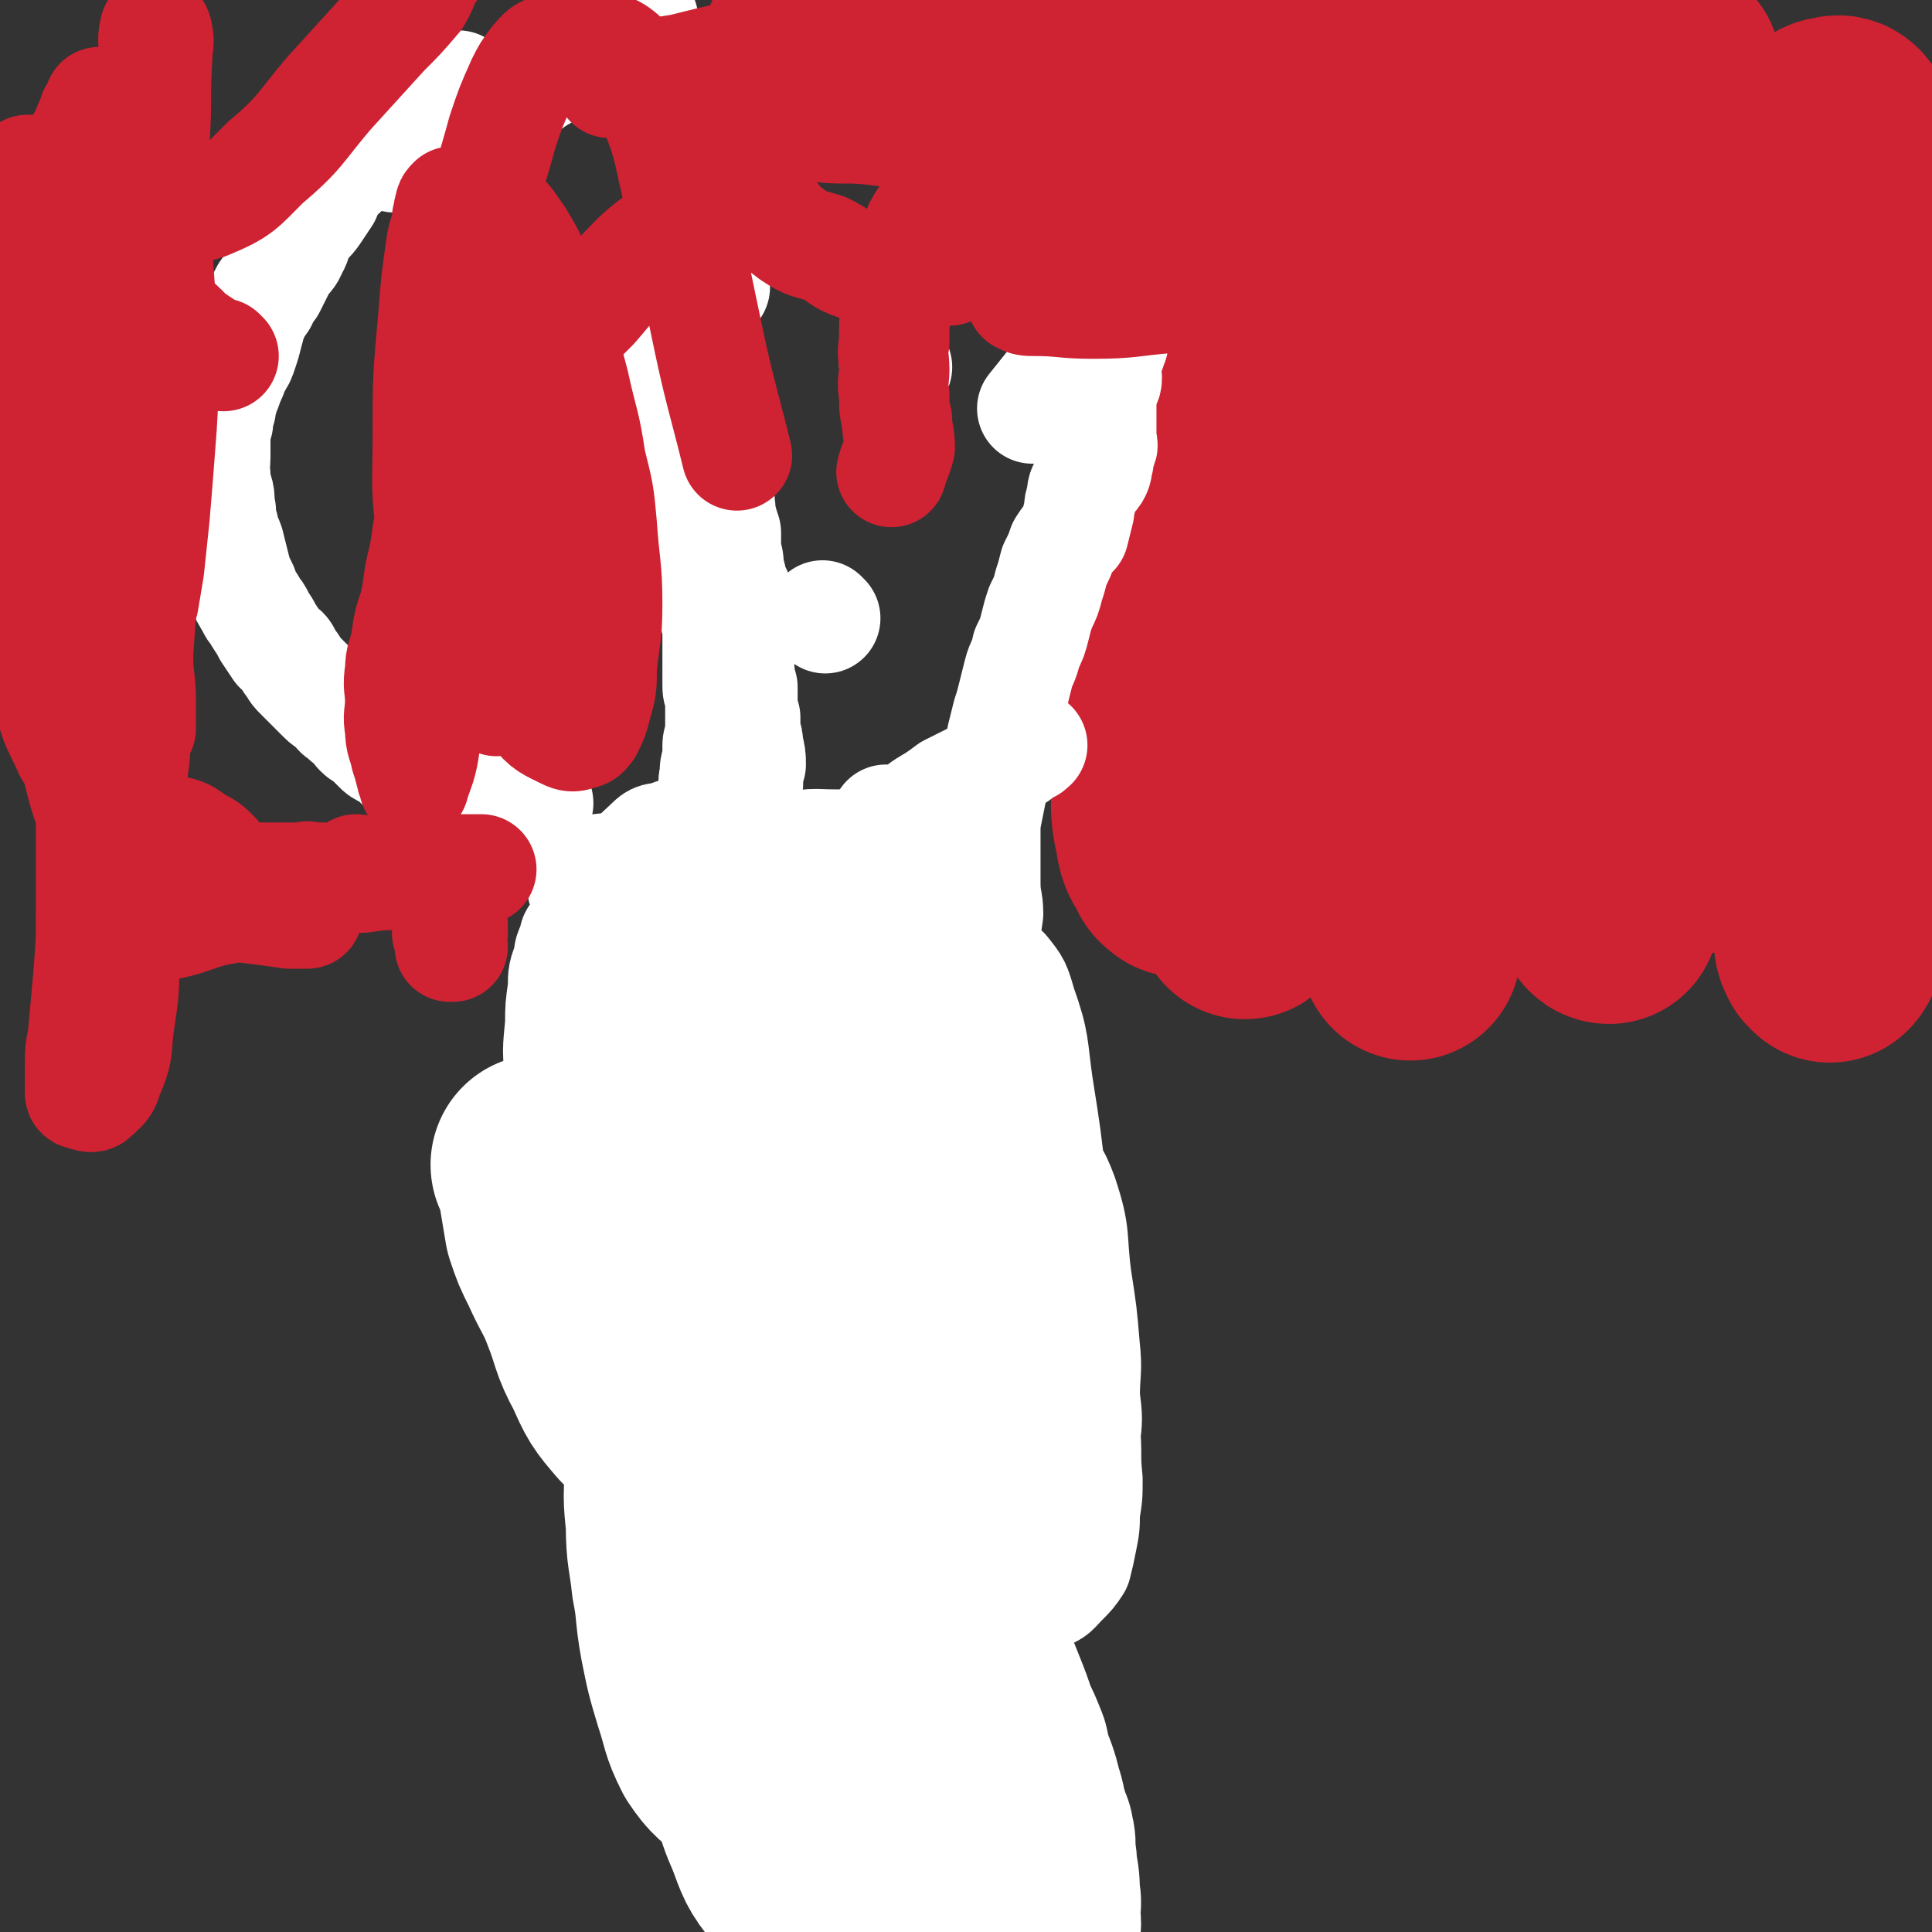
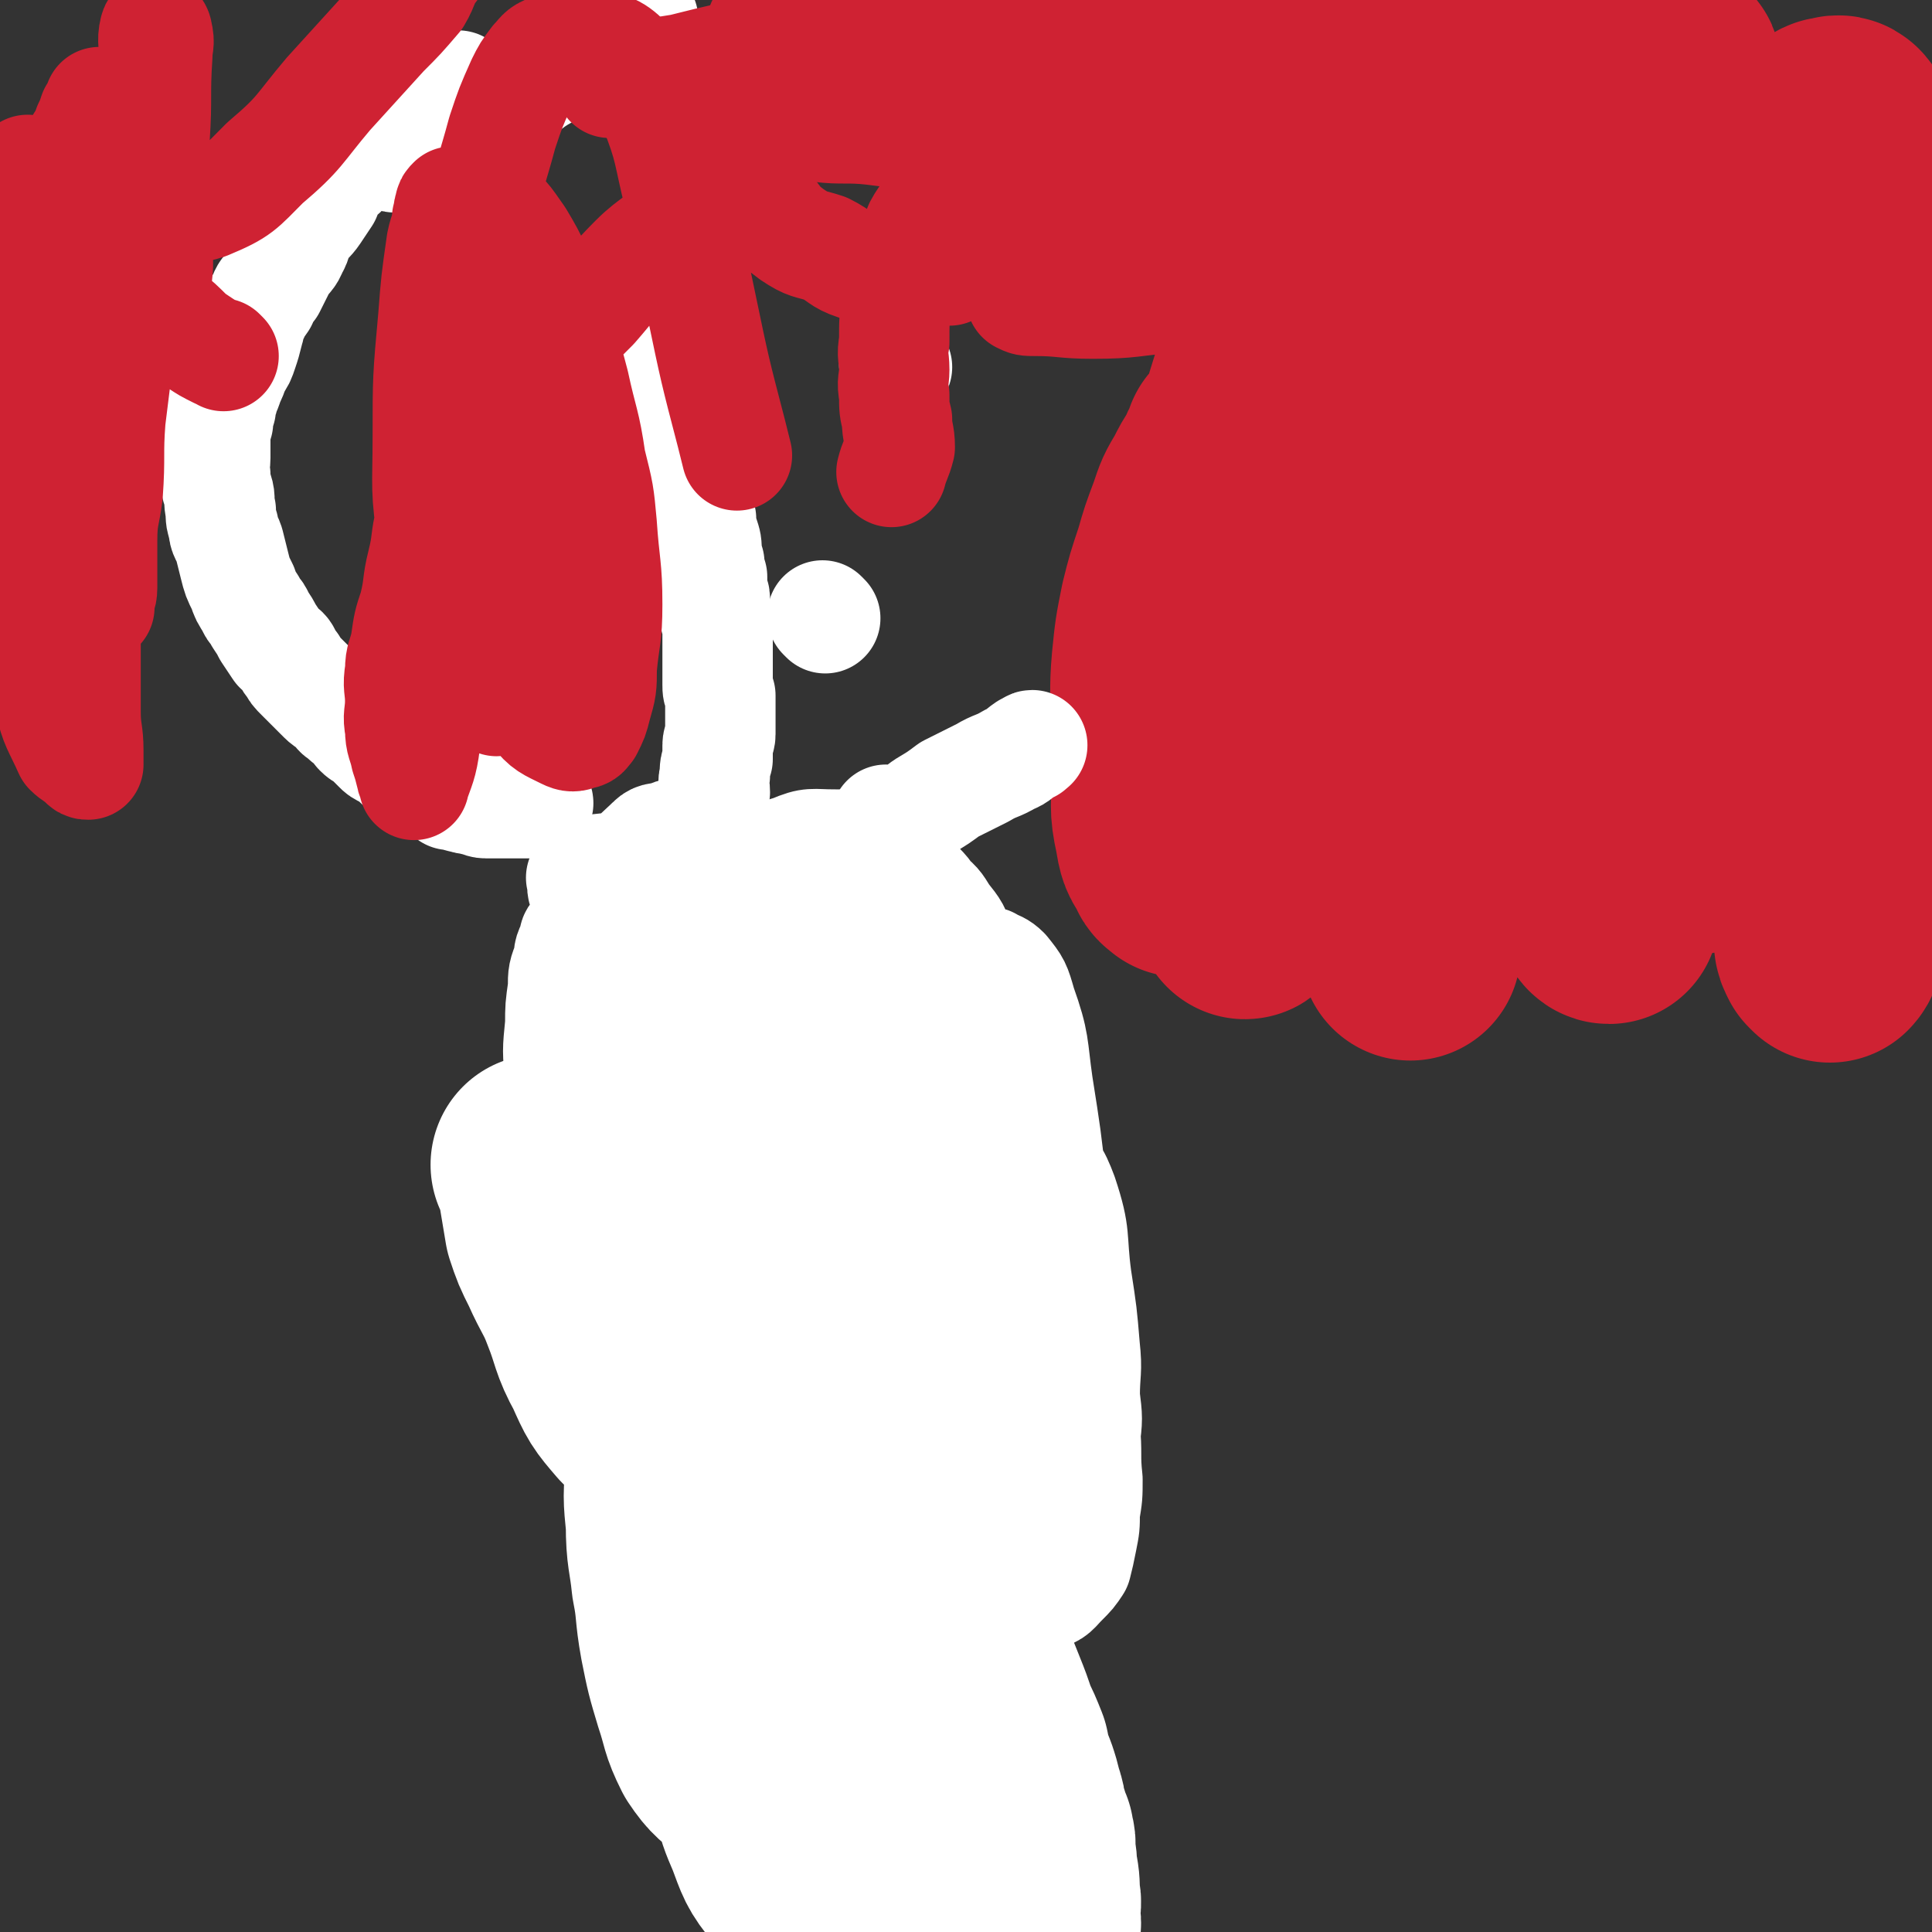
<svg xmlns="http://www.w3.org/2000/svg" viewBox="0 0 700 700" version="1.1">
  <rect x="0" y="0" width="700" height="700" fill="#333333" stroke="none" />
  <g fill="none" stroke="#CF2233" stroke-width="80" stroke-linecap="round" stroke-linejoin="round">
    <path d="M631,303c-1,0 -2,0 -1,-1 0,-2 2,-2 3,-5 1,-4 0,-4 1,-8 0,-7 0,-7 1,-15 0,-5 0,-5 0,-10 1,-8 1,-8 2,-15 0,-7 1,-7 2,-14 1,-6 1,-6 2,-13 0,-6 0,-6 0,-12 1,-7 1,-7 2,-14 1,-9 2,-9 3,-18 1,-8 1,-8 1,-16 1,-7 0,-8 1,-15 1,-9 2,-8 3,-17 1,-5 1,-5 2,-10 1,-4 1,-4 2,-9 1,-3 0,-3 1,-7 1,-3 1,-3 1,-6 1,-3 0,-3 0,-6 0,-3 1,-3 1,-7 1,-4 1,-4 1,-8 0,-2 0,-2 0,-5 0,-2 0,-2 0,-4 0,-2 0,-2 0,-5 0,-1 0,-1 0,-2 0,-1 0,-1 0,-2 0,0 0,-1 0,-1 0,5 1,6 0,11 -2,20 -2,20 -5,40 -2,19 -2,19 -4,39 -2,13 -2,13 -3,26 -1,8 -2,8 -2,16 0,14 1,14 2,28 1,11 1,11 2,22 1,13 0,13 1,25 1,10 1,10 2,20 0,6 0,6 1,11 1,6 2,6 3,11 1,7 1,7 2,13 1,6 1,6 2,12 1,4 0,4 1,9 0,1 0,1 1,3 0,0 1,1 1,1 1,-1 1,-2 1,-3 2,-10 2,-10 4,-20 1,-12 1,-12 1,-25 1,-15 1,-15 1,-30 1,-15 1,-15 2,-29 0,-15 0,-15 0,-29 0,-15 0,-15 -1,-29 0,-14 0,-14 -1,-27 0,-13 0,-13 -1,-25 -1,-10 -2,-9 -3,-19 -1,-7 0,-7 -1,-15 0,-5 0,-5 -1,-10 0,-5 0,-5 -1,-11 -1,-4 -1,-4 -2,-8 0,-3 0,-4 0,-7 0,-2 0,-2 0,-4 0,-1 0,-1 0,-2 0,0 0,-1 0,-1 0,1 0,2 0,3 0,7 0,7 1,13 0,10 0,10 1,21 1,16 1,16 2,31 1,8 1,8 3,15 4,17 4,17 9,34 3,9 2,10 7,18 3,6 4,5 8,11 4,5 4,4 7,10 3,6 3,7 5,14 2,5 1,5 2,10 1,4 1,4 1,8 0,1 0,1 0,2 0,1 0,1 0,1 -1,0 -2,0 -3,-2 -2,-4 -2,-4 -4,-9 -2,-10 -1,-10 -3,-20 -1,-12 -1,-12 -3,-24 -1,-10 0,-10 -2,-21 -1,-11 -1,-11 -4,-22 -2,-11 -2,-10 -5,-21 -2,-8 -2,-8 -4,-17 -1,-7 -1,-8 -2,-15 -1,-6 -1,-6 -2,-11 -1,-5 -2,-5 -3,-10 -1,-4 -1,-4 -2,-9 -1,-3 -1,-3 -1,-6 -1,-3 -1,-3 -1,-5 0,-1 0,-1 0,-2 0,-1 -1,-2 -1,-2 -1,-1 -2,0 -2,0 -2,0 -2,0 -2,1 -4,5 -4,4 -7,9 -9,16 -10,16 -17,33 -11,28 -11,28 -18,58 -6,28 -6,28 -9,57 -3,19 -2,20 -3,39 0,12 0,12 0,23 0,8 0,8 1,16 1,5 2,5 2,11 1,3 0,4 0,7 0,2 1,2 1,4 0,1 0,2 0,2 0,-1 -1,-2 -1,-5 -2,-12 -2,-12 -2,-25 -1,-18 -1,-18 -2,-35 -1,-20 -1,-20 -1,-40 0,-20 0,-20 0,-41 0,-19 0,-19 0,-39 0,-17 0,-17 -1,-34 0,-12 -1,-12 -1,-25 0,-8 1,-8 1,-16 0,-6 -1,-5 -1,-11 0,-4 0,-4 0,-8 0,-1 1,-2 0,-2 0,0 -1,0 -2,1 -3,4 -3,4 -5,8 -4,13 -3,14 -7,27 -8,29 -9,29 -16,59 -7,29 -8,29 -12,58 -3,22 -3,22 -3,44 -1,16 0,16 1,31 1,12 0,12 2,24 2,10 2,10 5,19 3,8 3,8 6,17 3,5 3,5 5,11 1,3 1,3 2,5 1,1 1,2 2,2 0,0 -1,-1 -1,-2 0,-11 1,-11 0,-22 -1,-17 -1,-17 -3,-33 -2,-23 -3,-23 -5,-45 -3,-24 -3,-24 -4,-48 -2,-23 -2,-23 -3,-46 -1,-18 -1,-18 -1,-37 0,-13 0,-13 0,-26 0,-8 0,-8 0,-17 1,-9 1,-9 2,-18 0,-6 0,-6 0,-12 0,-4 0,-4 0,-7 0,-2 0,-2 0,-5 0,0 0,-1 0,-1 -1,2 -2,2 -3,4 -3,5 -3,5 -5,11 -4,12 -5,12 -7,24 -4,19 -3,19 -5,39 -3,23 -3,23 -5,45 -1,21 -2,21 -2,41 -1,20 0,20 0,40 0,16 0,16 0,33 0,11 0,11 0,23 0,7 0,7 0,15 0,3 0,3 0,7 0,2 0,2 0,4 0,0 0,0 0,0 0,-12 -1,-13 -1,-25 0,-15 0,-15 0,-29 0,-29 1,-29 0,-59 0,-25 -1,-25 -1,-50 0,-21 0,-21 0,-42 0,-16 0,-16 1,-32 0,-13 0,-13 1,-25 0,-13 0,-13 2,-26 0,-6 1,-6 2,-13 1,-4 1,-4 2,-9 1,-4 0,-4 1,-7 1,-1 1,-1 1,-3 0,0 0,-1 0,-1 0,1 0,2 -1,3 -1,7 0,7 -2,14 -3,14 -4,14 -7,28 -5,24 -4,24 -9,48 -6,33 -7,33 -11,66 -4,24 -3,24 -5,48 -4,28 -5,28 -7,56 -2,19 0,19 0,37 1,13 1,13 2,27 0,9 -1,9 -1,18 0,7 0,7 1,13 1,4 1,4 2,7 0,1 0,3 0,2 0,-2 0,-4 0,-8 -2,-12 -3,-12 -4,-25 -3,-16 -3,-16 -4,-32 -2,-16 -1,-16 -2,-31 -1,-42 0,-42 -1,-84 0,-16 0,-16 0,-32 0,-20 0,-20 1,-40 1,-12 2,-12 4,-24 1,-7 2,-7 3,-15 1,-3 0,-3 1,-6 0,-2 0,-2 0,-4 0,0 0,-1 0,-1 -1,3 -1,4 -2,8 -2,7 -2,8 -4,15 -2,12 -2,12 -4,24 -4,17 -5,17 -8,35 -5,22 -5,22 -10,44 -3,19 -3,19 -7,37 -4,23 -5,23 -9,46 -2,14 -1,14 -3,28 -1,8 -1,8 -2,17 -1,5 -1,5 -2,11 -1,4 -2,4 -3,9 -1,3 -1,3 -2,7 0,2 0,2 -1,4 0,1 -1,3 -1,2 -1,-1 -1,-2 -2,-4 -3,-10 -4,-10 -5,-20 -3,-15 -3,-16 -3,-32 -1,-18 -1,-18 -1,-36 1,-17 0,-18 2,-35 3,-18 3,-18 7,-35 4,-15 4,-15 9,-31 5,-13 4,-14 10,-26 5,-11 6,-10 12,-21 7,-10 6,-11 13,-21 4,-7 5,-6 10,-13 3,-4 3,-4 6,-8 2,-1 2,-1 4,-3 0,0 1,-1 1,-1 0,1 -1,2 -2,3 -1,5 -1,5 -2,11 -3,9 -3,9 -4,18 -3,14 -2,15 -5,28 -4,17 -5,17 -11,33 -7,22 -8,22 -16,44 -6,17 -6,18 -11,35 -4,14 -3,14 -7,27 -3,10 -2,10 -5,19 -2,8 -1,8 -4,15 -2,6 -3,5 -5,10 -3,5 -3,5 -5,10 -2,4 -2,4 -3,8 -1,3 -1,4 -2,7 -1,1 -1,1 -2,2 0,0 0,1 -1,1 0,0 0,0 -1,0 -1,-1 -2,-1 -2,-3 -3,-4 -3,-4 -4,-10 -2,-9 -1,-9 -1,-19 -1,-10 -1,-10 -1,-20 1,-11 0,-11 1,-22 1,-10 1,-10 3,-20 2,-8 2,-8 5,-17 2,-7 2,-7 5,-15 2,-6 2,-6 5,-11 2,-4 2,-4 4,-7 2,-3 1,-3 3,-6 1,-1 1,-1 2,-3 0,0 0,0 -1,0 " />
  </g>
  <g fill="none" stroke="#FFFFFF" stroke-width="80" stroke-linecap="round" stroke-linejoin="round">
    <path d="M341,666c0,0 -1,-1 -1,-1 0,0 0,0 0,-1 -1,-1 -1,0 -2,-1 -2,-2 -2,-2 -3,-3 -2,-3 -3,-3 -4,-6 -3,-6 -3,-7 -6,-14 -4,-10 -4,-10 -7,-20 -4,-10 -3,-10 -7,-21 -2,-7 -2,-7 -5,-15 -1,-3 -1,-3 -2,-7 0,-5 0,-5 0,-9 -1,-6 -2,-6 -3,-11 -1,-6 -1,-6 0,-13 0,-6 0,-6 1,-12 0,-3 0,-3 1,-7 0,-2 0,-2 1,-4 0,0 0,0 0,-1 0,-1 -1,-1 0,-1 1,0 2,1 3,1 4,2 5,2 7,4 6,6 6,6 9,13 5,8 3,9 7,17 4,9 5,9 8,18 4,9 3,9 6,18 3,7 3,7 6,15 2,5 2,5 4,10 2,5 2,5 4,11 2,4 2,4 4,9 1,5 1,5 3,10 1,3 1,3 2,7 1,3 1,3 1,5 1,2 1,2 1,4 1,2 1,2 1,3 1,1 1,1 1,2 1,3 0,3 0,5 1,3 1,3 1,6 1,5 1,5 1,10 1,3 0,3 0,7 0,2 1,2 0,5 0,0 -1,0 -1,1 0,0 0,0 0,1 1,0 1,1 0,0 0,-1 0,-2 -1,-4 -2,-3 -2,-3 -3,-6 -2,-3 -1,-3 -2,-5 -2,-3 -2,-3 -3,-6 -2,-4 -2,-4 -3,-7 -3,-5 -3,-5 -5,-10 -2,-4 -2,-4 -4,-9 -4,-8 -4,-8 -7,-17 -1,-3 0,-4 -1,-7 -1,-3 -1,-3 -1,-7 -1,-3 -1,-3 -2,-6 -1,-4 -1,-4 -3,-7 -1,-4 -2,-4 -3,-8 -1,-3 -1,-3 -2,-6 -1,-2 -1,-2 -1,-5 0,-1 0,-1 0,-1 -1,-1 -1,-1 -1,-1 -1,-1 -1,-1 -1,-1 0,0 1,1 1,2 -1,2 -2,2 -3,5 -2,7 -3,7 -4,14 -1,8 -1,8 -1,16 -1,8 -1,8 -2,15 -1,6 -1,6 -3,13 -1,4 -1,4 -2,7 -1,4 -1,4 -2,7 -1,4 0,4 -1,7 -1,3 -1,3 -2,6 -1,1 -1,2 -1,3 -1,1 -1,1 -2,2 0,0 0,1 -1,1 -1,0 -1,0 -2,-1 -3,0 -3,0 -6,-2 -4,-2 -5,-1 -9,-5 -5,-6 -5,-7 -8,-15 -3,-7 -3,-7 -5,-15 -1,-5 0,-5 0,-10 -1,-10 -1,-10 0,-20 0,-10 -1,-10 0,-19 2,-11 2,-11 4,-21 2,-10 3,-10 5,-20 1,-8 1,-8 2,-16 1,-5 1,-5 2,-10 1,-3 1,-2 2,-5 1,-1 0,-1 1,-2 0,-1 -1,-1 0,-1 0,0 0,1 1,2 1,3 1,3 2,6 1,5 1,5 3,9 1,6 2,6 3,11 2,6 1,6 2,11 1,6 1,6 2,12 0,5 0,5 1,11 0,4 0,4 0,8 0,5 0,5 0,10 0,4 0,4 0,9 -1,5 -1,5 -2,9 -1,5 -1,5 -2,10 -1,5 -1,5 -3,10 -1,2 -1,3 -2,5 -1,2 -1,2 -2,3 -2,1 -2,1 -3,1 -2,1 -3,1 -5,0 -3,0 -4,1 -7,-1 -5,-2 -4,-3 -8,-8 -6,-5 -7,-5 -11,-11 -4,-8 -3,-8 -6,-17 -3,-10 -3,-10 -5,-20 -2,-11 -1,-11 -3,-21 -1,-10 -2,-10 -2,-21 -1,-10 -1,-10 0,-20 0,-7 0,-7 1,-13 1,-6 1,-6 2,-11 1,-5 2,-5 3,-9 1,-4 1,-4 2,-8 1,-2 2,-1 2,-3 1,-1 1,-1 1,-2 0,-1 0,-1 0,-1 0,0 -1,1 0,2 1,3 2,2 3,6 1,3 1,3 2,7 0,3 0,3 0,6 0,3 0,3 0,6 0,2 0,2 0,4 0,1 -1,1 -1,1 -1,1 0,2 -1,2 -1,1 -1,1 -3,1 -3,1 -3,1 -6,1 -3,-1 -4,-1 -7,-3 -6,-4 -6,-4 -11,-9 -6,-7 -6,-7 -10,-16 -5,-9 -4,-10 -8,-20 -3,-8 -4,-8 -8,-17 -3,-6 -3,-6 -5,-12 -1,-6 -1,-6 -2,-12 0,-4 0,-4 -1,-7 -1,-2 -1,-1 -2,-3 0,0 0,0 1,0 1,-1 1,-1 2,0 3,1 4,1 6,4 5,7 5,8 9,16 5,9 5,9 9,18 5,9 5,9 10,17 3,6 4,6 7,12 2,4 2,4 4,9 1,3 1,4 3,7 1,3 1,3 3,5 1,2 1,1 2,3 1,1 1,1 2,3 0,0 0,0 1,1 1,1 1,1 1,1 1,1 1,1 1,1 0,0 0,-1 1,0 1,0 1,0 2,1 0,0 0,0 1,0 0,1 0,1 1,1 0,0 0,-1 0,0 0,0 0,0 1,1 1,0 1,0 2,1 1,0 1,0 2,1 1,0 1,1 2,1 1,0 2,-1 3,0 1,0 0,0 1,1 0,0 0,0 1,0 0,0 0,-1 1,0 0,0 -1,1 0,1 0,0 0,0 1,0 0,0 0,0 1,0 " />
  </g>
  <g fill="none" stroke="#FFFFFF" stroke-width="40" stroke-linecap="round" stroke-linejoin="round">
-     <path d="M381,482c0,0 0,0 -1,-1 -2,-1 -2,-1 -4,-3 -2,-2 -2,-3 -4,-6 -1,-3 -1,-3 -3,-6 -1,-3 -1,-3 -2,-6 -1,-4 0,-4 -1,-7 0,-5 -1,-5 -1,-10 0,-6 1,-6 0,-12 -1,-6 -1,-6 -2,-12 -1,-5 -2,-5 -3,-11 -1,-6 0,-6 -1,-11 0,-4 1,-4 0,-9 0,-6 0,-6 -1,-13 -1,-5 -1,-5 -1,-9 -1,-5 0,-5 -1,-10 0,-6 0,-6 0,-12 1,-6 1,-6 2,-13 0,-5 -1,-5 -1,-11 0,-5 0,-5 0,-10 0,-6 0,-6 0,-12 1,-5 1,-5 2,-10 1,-6 2,-6 3,-12 1,-4 1,-4 1,-9 1,-4 1,-4 2,-8 1,-3 1,-3 2,-7 1,-4 1,-4 2,-8 1,-4 2,-4 3,-9 2,-4 2,-4 3,-8 1,-4 1,-4 2,-7 2,-4 2,-4 3,-8 1,-3 1,-3 2,-7 2,-4 2,-4 3,-7 2,-3 2,-3 4,-5 1,-4 1,-4 2,-8 0,-2 0,-2 1,-5 0,-2 0,-3 2,-5 1,-2 2,-2 3,-4 1,-2 0,-2 1,-4 0,-1 0,-1 0,-3 1,-1 1,-1 1,-2 1,-1 0,-1 0,-2 0,0 0,0 0,-1 0,-1 0,-1 0,-2 0,0 0,0 0,-1 0,-1 0,-1 0,-2 0,-1 0,-1 0,-1 0,-1 0,-1 0,-2 0,-1 0,-1 0,-1 0,-1 0,-1 0,-1 0,-1 0,-1 0,-2 0,-1 0,-1 0,-2 0,-2 0,-2 0,-4 1,-2 2,-2 2,-4 0,-1 -1,-1 -1,-3 1,-2 1,-2 1,-4 1,-2 1,-2 2,-5 1,-2 0,-2 1,-4 1,-3 1,-3 2,-5 1,-3 1,-3 2,-6 1,-2 1,-2 2,-4 1,-1 1,-1 1,-2 1,-1 1,-1 1,-2 1,0 1,0 1,0 1,-1 1,-2 0,-2 0,0 -1,1 -2,2 0,1 0,1 -1,1 -2,2 -2,2 -4,3 -1,1 -2,1 -3,2 -1,2 -1,2 -2,3 -2,2 -2,1 -3,3 -2,1 -1,2 -2,3 -2,4 -2,4 -4,7 -5,7 -5,7 -10,14 -4,5 -4,5 -8,10 " />
-     <path d="M257,381c0,0 -1,0 -1,-1 0,0 0,0 1,-1 0,-3 0,-3 1,-6 1,-4 1,-4 2,-8 1,-4 0,-4 1,-9 1,-5 2,-5 3,-10 2,-4 1,-4 2,-9 1,-4 1,-4 2,-9 0,-3 0,-3 1,-7 0,-2 0,-2 1,-5 0,-2 0,-2 0,-4 0,-3 -1,-3 0,-5 0,-3 0,-3 1,-5 0,-3 0,-3 0,-6 0,-3 0,-3 0,-6 0,-3 -1,-3 0,-6 0,-4 0,-4 1,-7 0,-3 0,-3 -1,-7 0,-2 0,-2 -1,-5 0,-3 0,-3 0,-5 -1,-3 -1,-3 -1,-5 0,-3 0,-3 0,-6 -1,-3 -1,-3 -1,-5 -1,-3 0,-3 0,-7 0,-3 0,-3 0,-6 0,-3 0,-3 0,-6 -1,-2 -1,-2 -1,-4 -1,-3 0,-3 0,-6 -1,-2 -1,-2 -2,-4 0,-2 0,-2 -1,-5 0,-3 0,-3 -1,-6 0,-4 0,-4 0,-7 -1,-3 -1,-3 -2,-7 0,-3 0,-3 -1,-7 0,-4 0,-4 0,-7 -1,-4 -1,-4 -2,-8 -1,-5 -1,-5 -2,-10 -1,-4 -1,-4 -2,-9 -1,-4 -1,-4 -2,-8 -1,-4 -2,-4 -2,-8 -1,-2 0,-2 0,-5 -1,-2 -1,-2 -1,-4 -1,-3 0,-3 0,-5 0,-2 0,-2 0,-4 0,-2 0,-2 0,-4 -1,-1 -1,0 -1,-1 -1,-1 0,-1 0,-2 0,-1 0,-1 0,-3 0,0 0,0 0,-1 -1,-1 -1,-1 -2,-2 0,0 1,0 1,0 0,-1 -1,-1 0,-1 0,0 1,-1 2,0 5,3 7,5 10,7 " />
    <path d="M298,383c0,0 0,0 -1,-1 -1,-1 -1,0 -2,-2 -1,-3 -1,-4 -2,-8 0,-3 -1,-3 0,-7 0,-5 0,-5 1,-10 1,-6 1,-6 4,-12 2,-5 3,-5 6,-10 3,-3 2,-3 6,-6 3,-3 3,-3 7,-4 3,-1 3,-1 6,-1 3,-1 3,-1 7,0 3,1 3,1 6,3 4,3 4,4 6,7 4,5 4,5 6,11 1,4 1,4 2,9 0,6 0,6 0,11 -1,5 -2,5 -3,10 -1,4 0,5 -2,8 -1,5 -1,5 -4,8 -4,4 -4,3 -8,5 -5,3 -5,3 -11,4 -5,1 -5,1 -10,1 -4,-1 -5,-1 -9,-3 -5,-4 -5,-5 -8,-10 -4,-8 -4,-8 -5,-16 -1,-8 -1,-8 0,-16 0,-5 0,-5 0,-11 1,-3 1,-3 2,-6 2,-2 2,-3 4,-4 5,-2 5,-3 10,-3 6,-1 7,-2 13,1 6,3 7,4 11,10 6,10 5,11 9,23 5,11 5,11 9,22 3,9 3,9 5,18 1,3 1,3 1,7 1,5 1,5 0,10 0,5 1,6 0,11 -1,5 -1,5 -3,10 -2,4 -2,4 -5,8 -3,2 -3,3 -7,4 -6,2 -6,2 -12,2 -7,-1 -8,0 -15,-3 -8,-4 -8,-5 -14,-12 -10,-11 -10,-11 -17,-23 -5,-10 -4,-10 -7,-21 -3,-11 -3,-11 -5,-22 -2,-8 -2,-8 -3,-17 0,-5 1,-5 1,-9 0,-3 -1,-3 0,-6 0,-2 0,-2 2,-3 4,-1 4,-1 8,-1 8,0 9,-1 15,2 10,5 11,6 18,15 11,12 10,13 17,28 7,15 5,15 10,31 5,14 5,14 9,28 3,11 3,11 5,22 2,10 2,10 4,20 2,7 3,7 3,13 1,5 0,5 0,10 1,5 1,5 0,9 0,3 0,3 -1,7 0,3 0,3 -2,6 -1,3 -1,4 -3,5 -3,1 -3,1 -7,1 -7,-1 -8,0 -15,-4 -8,-4 -9,-4 -16,-12 -6,-8 -6,-9 -10,-19 -3,-9 -2,-10 -3,-20 -1,-12 -1,-12 0,-24 2,-16 2,-17 7,-33 5,-13 5,-14 13,-25 4,-6 5,-6 12,-9 4,-2 5,-1 9,0 8,1 10,0 16,5 10,9 10,11 15,23 7,18 5,19 9,37 3,18 3,18 6,35 2,14 3,14 5,27 1,10 0,10 1,19 0,6 0,6 -1,12 0,5 0,5 -1,10 -1,5 -1,5 -2,9 -2,3 -2,3 -5,6 -3,3 -3,4 -7,5 -6,2 -7,2 -14,2 -8,-1 -8,-1 -15,-4 -7,-4 -8,-5 -13,-12 -5,-9 -5,-10 -7,-21 -3,-13 -2,-14 -2,-28 -1,-15 -1,-15 0,-31 0,-13 0,-13 2,-26 2,-11 2,-11 7,-22 2,-6 3,-6 7,-12 3,-4 4,-4 8,-7 3,-2 3,-2 7,-3 3,-1 3,-1 6,0 5,1 6,0 10,4 7,6 8,7 11,15 5,15 3,15 5,30 2,13 2,13 3,25 1,9 0,9 0,18 1,8 1,8 0,16 0,5 0,5 -1,10 -1,4 -1,4 -3,7 -1,1 -1,2 -2,2 -2,1 -2,1 -3,1 -4,-2 -5,-2 -7,-5 -7,-10 -7,-11 -11,-23 -5,-17 -6,-17 -9,-36 -3,-19 -3,-20 -4,-39 -1,-18 0,-18 0,-37 1,-13 0,-13 0,-27 1,-6 1,-6 2,-11 0,-6 0,-6 1,-11 0,-2 0,-2 1,-4 1,0 1,-1 2,0 2,1 3,1 5,3 4,5 4,5 6,12 5,14 4,15 6,29 3,19 3,19 5,37 2,18 2,18 3,36 2,14 2,14 2,28 1,10 0,10 0,19 1,10 1,10 1,19 1,6 1,6 0,11 0,6 0,6 -2,11 -1,3 0,3 -2,7 -1,1 -1,1 -2,2 -3,1 -3,1 -6,1 -5,0 -6,0 -11,-3 -6,-4 -7,-5 -11,-12 -7,-11 -7,-12 -11,-24 -5,-16 -4,-16 -7,-33 -2,-17 -2,-17 -3,-35 -1,-19 -1,-19 0,-38 1,-16 1,-16 4,-32 2,-11 2,-11 5,-21 2,-5 2,-5 5,-9 1,-3 1,-3 3,-4 0,-1 0,-1 1,-1 1,0 1,0 2,2 2,5 2,6 2,12 0,17 0,17 -1,33 -1,15 0,15 -3,30 -3,11 -3,11 -8,22 -4,11 -3,12 -10,21 -8,11 -9,10 -18,18 -7,7 -8,7 -16,12 -7,4 -7,5 -14,8 -5,2 -6,2 -11,3 -6,0 -7,0 -12,-1 -6,-2 -7,-3 -11,-7 -8,-8 -9,-9 -15,-19 -7,-12 -7,-13 -11,-26 -5,-19 -5,-19 -7,-38 -2,-19 -1,-19 0,-38 1,-22 0,-23 3,-44 3,-14 4,-14 9,-27 2,-4 3,-4 7,-8 2,-2 3,-1 6,-2 2,-1 2,-1 5,-1 4,0 4,0 7,1 5,3 6,3 9,8 6,11 5,11 9,23 4,14 3,14 6,29 2,14 3,14 4,28 1,11 1,11 1,22 0,11 0,11 0,22 -1,10 -1,10 -3,19 -2,7 -2,8 -5,14 -2,5 -2,5 -6,10 -3,4 -3,4 -6,8 -2,2 -2,2 -4,4 -1,1 -1,1 -3,2 -3,1 -4,1 -7,1 -4,-1 -5,-1 -9,-4 -6,-4 -6,-4 -11,-9 -6,-7 -5,-8 -9,-16 -5,-8 -4,-8 -7,-17 -3,-10 -3,-10 -6,-20 -2,-9 -2,-9 -3,-18 -1,-9 -1,-9 -1,-19 -1,-9 -1,-9 0,-19 0,-6 0,-6 1,-13 0,-5 0,-5 2,-10 0,-4 1,-4 2,-7 0,-1 0,-2 1,-2 1,-1 1,-1 3,-1 5,0 5,-1 9,1 6,2 7,1 11,6 7,6 7,7 12,15 6,10 5,10 10,20 5,10 5,10 10,20 4,10 4,10 8,20 3,8 3,8 6,15 3,7 4,6 6,13 2,5 2,5 3,11 2,5 2,5 3,10 1,3 1,3 2,6 0,2 0,2 0,4 0,2 0,2 0,3 0,0 0,0 0,1 -2,0 -2,0 -4,0 -3,-1 -4,0 -7,-2 -6,-2 -6,-2 -11,-6 -7,-8 -7,-9 -12,-18 -6,-13 -5,-14 -9,-28 -3,-14 -2,-14 -4,-28 -2,-14 -3,-14 -4,-27 -1,-10 0,-10 0,-19 0,-6 -1,-6 0,-11 0,-5 0,-5 2,-9 3,-5 3,-5 7,-9 4,-5 5,-5 10,-9 6,-3 6,-3 12,-4 6,-2 6,-2 12,-1 9,0 10,0 19,3 8,3 8,3 15,8 7,5 7,6 13,13 5,6 5,6 8,14 3,6 3,7 5,13 2,7 2,7 4,13 2,5 2,5 3,11 1,4 1,4 0,9 0,4 1,4 -1,7 -1,3 -1,4 -3,6 -2,4 -2,5 -6,6 -6,3 -6,3 -13,4 -8,1 -8,1 -16,1 -9,0 -9,1 -17,-1 -7,-2 -7,-2 -13,-6 -6,-4 -7,-4 -12,-10 -6,-7 -6,-7 -9,-15 -4,-8 -3,-8 -5,-17 -2,-7 -3,-7 -3,-15 -1,-5 0,-5 1,-10 1,-5 1,-6 3,-11 3,-6 4,-6 8,-11 4,-5 4,-5 9,-9 6,-4 6,-5 13,-7 7,-3 7,-2 15,-2 5,0 5,0 10,1 6,2 6,2 11,5 6,4 6,4 10,9 4,4 3,4 6,9 2,5 1,5 3,10 1,3 1,3 2,6 1,3 0,3 1,5 0,3 0,3 0,5 -1,1 -1,1 -1,3 -2,2 -2,2 -4,4 -2,2 -2,2 -5,3 -8,1 -8,0 -16,1 -8,0 -8,0 -15,0 -8,-1 -8,-1 -15,-2 -6,0 -6,-1 -11,-2 -6,-1 -6,-1 -11,-2 -5,-2 -5,-2 -10,-3 -5,-2 -5,-2 -10,-4 -5,-3 -5,-3 -10,-6 -5,-2 -5,-2 -9,-5 -3,-2 -3,-2 -6,-5 -2,-2 -2,-2 -4,-5 -2,-2 -2,-2 -3,-5 -2,-2 -2,-2 -3,-4 -1,-2 -1,-2 -1,-3 0,-1 0,-1 0,-2 0,0 0,0 0,-1 0,0 -1,0 0,0 2,-2 2,-2 5,-3 9,-1 9,-1 18,-1 9,0 9,-1 18,1 5,1 5,2 9,5 6,4 6,4 11,9 4,4 3,4 7,9 4,4 4,4 7,8 2,3 3,3 4,6 2,2 1,3 2,5 1,2 1,2 2,4 1,1 1,1 1,3 1,1 0,1 1,2 0,1 1,2 1,3 " />
    <path d="M322,298c0,0 -1,-1 -1,-1 0,0 1,1 2,1 2,-1 2,-1 4,-1 4,-2 4,-2 8,-5 5,-3 5,-3 9,-6 6,-3 6,-3 12,-6 5,-3 5,-2 10,-5 3,-1 3,-2 6,-4 2,0 1,-1 2,-1 " />
    <path d="M258,316c0,0 -1,0 -1,-1 0,-1 1,-1 1,-3 0,-2 0,-2 0,-5 0,-3 0,-3 0,-6 0,-3 -1,-3 0,-7 0,-3 0,-3 1,-7 0,-3 -1,-3 0,-6 0,-3 0,-3 1,-6 0,-2 0,-2 0,-5 0,-2 1,-2 1,-4 0,-2 0,-3 0,-5 0,-2 0,-2 0,-5 0,-2 0,-2 0,-4 -1,-2 -1,-2 -1,-4 0,-2 0,-2 0,-5 0,-2 0,-2 0,-4 0,-2 0,-2 0,-4 0,-2 0,-2 0,-5 0,-2 0,-2 0,-4 -1,-2 -1,-2 -1,-5 -1,-2 0,-2 0,-4 0,-2 -1,-2 -1,-4 0,-2 0,-2 0,-4 -1,-2 -1,-2 -1,-5 -1,-2 -1,-2 -1,-4 0,-3 0,-3 -1,-6 -1,-3 -1,-3 -1,-6 -1,-3 -1,-3 -2,-6 -1,-4 -1,-4 -1,-8 -1,-4 -1,-4 -2,-8 -1,-5 -1,-5 -1,-9 -1,-5 -2,-5 -2,-9 -1,-5 -1,-5 -1,-9 -1,-3 0,-3 0,-6 -1,-4 -1,-4 -2,-8 0,-3 0,-3 -1,-6 0,-3 1,-3 0,-6 0,-2 0,-2 -1,-4 0,-2 0,-2 -1,-4 0,-1 -1,-1 -1,-3 0,-2 0,-2 0,-4 -1,-2 -1,-2 -1,-4 -1,-1 0,-1 0,-3 0,0 0,-1 0,-1 " />
    <path d="M237,143c0,0 -1,0 -1,-1 0,0 1,0 1,0 0,-1 0,-1 0,-2 -1,-5 -1,-5 -2,-11 0,-4 0,-4 -1,-9 0,-4 -1,-4 -2,-7 0,-3 1,-4 1,-7 0,-1 0,-1 0,-3 0,-1 0,-1 0,-2 0,-1 0,-1 0,-2 0,0 0,0 0,0 " />
    <path d="M299,224c0,0 -1,-1 -1,-1 " />
    <path d="M325,133c0,0 -1,-1 -1,-1 " />
    <path d="M195,134c0,0 -1,-1 -1,-1 " />
    <path d="M199,212c0,0 -1,-1 -1,-1 " />
    <path d="M195,291c0,0 0,-1 -1,-1 0,0 0,1 0,1 -1,0 -1,0 -2,0 -4,0 -4,0 -7,0 -4,0 -4,0 -9,0 -2,0 -2,-1 -4,-1 -2,-1 -2,0 -4,-1 -1,0 -1,0 -3,-1 -1,0 -1,0 -2,0 -1,-1 -1,-1 -2,-2 -2,-1 -2,-1 -4,-2 -3,-1 -3,-1 -5,-2 -1,-1 -1,-1 -2,-2 -1,-1 -2,-1 -3,-2 -2,-1 -2,-1 -3,-2 -2,-2 -2,-2 -4,-3 -2,-1 -2,-1 -3,-2 -2,-2 -2,-2 -4,-4 -1,-1 -1,0 -3,-2 -1,-1 0,-1 -2,-3 -2,-1 -2,-1 -4,-3 -2,-1 -1,-1 -3,-3 -2,-2 -2,-1 -4,-3 -2,-2 -2,-2 -4,-4 -2,-2 -2,-2 -4,-4 -2,-2 -2,-2 -3,-4 -1,-1 -1,-1 -2,-3 -1,-2 -1,-2 -3,-3 -2,-3 -2,-3 -4,-6 -1,-2 -1,-2 -3,-5 -1,-3 -2,-2 -3,-5 -2,-3 -2,-3 -3,-6 -2,-4 -2,-4 -3,-8 -1,-4 -1,-4 -2,-8 -1,-3 -2,-3 -2,-6 -1,-3 -1,-3 -1,-6 -1,-4 0,-4 -1,-7 -1,-3 -1,-3 -1,-6 -1,-3 0,-3 0,-6 0,-3 0,-4 0,-7 0,-3 0,-3 1,-6 0,-3 0,-3 1,-5 0,-3 1,-3 1,-5 1,-2 1,-2 2,-5 1,-2 1,-2 2,-5 2,-3 2,-3 3,-6 1,-3 1,-3 2,-7 1,-3 0,-3 2,-6 1,-3 1,-2 3,-5 1,-3 1,-3 3,-5 2,-4 2,-4 4,-8 2,-3 3,-3 4,-6 2,-3 1,-4 3,-7 2,-3 3,-3 5,-6 2,-3 2,-3 4,-6 1,-3 1,-3 3,-6 2,-2 3,-2 5,-5 3,-2 3,-3 6,-5 2,-3 2,-2 5,-4 3,-2 2,-3 5,-5 3,-2 3,-1 6,-4 3,-2 2,-2 5,-4 4,-2 4,-2 8,-4 3,-1 3,-2 5,-3 " />
    <path d="M124,34c0,0 -1,-1 -1,-1 0,0 1,1 2,1 1,0 1,0 1,-1 1,0 1,0 2,0 1,0 2,0 2,0 " />
    <path d="M143,57c0,0 -1,0 -1,-1 1,0 2,1 3,0 4,-1 4,-1 9,-3 8,-3 8,-2 16,-6 7,-4 6,-5 13,-10 9,-6 8,-7 18,-12 10,-6 10,-6 20,-12 6,-3 9,-4 12,-6 " />
  </g>
  <g fill="none" stroke="#CF2233" stroke-width="40" stroke-linecap="round" stroke-linejoin="round">
-     <path d="M164,343c0,0 0,-1 -1,-1 0,0 0,1 0,1 0,0 0,-1 0,-1 0,-2 -1,-3 0,-5 0,0 1,0 1,-1 0,0 0,-1 0,-1 0,1 0,2 0,3 -1,0 -1,0 -2,0 " />
-     <path d="M130,316c0,0 -1,-1 -1,-1 2,0 3,1 5,1 7,0 7,0 15,0 5,0 5,0 11,0 4,-1 4,-1 7,-1 2,0 2,0 4,0 1,0 1,0 2,0 1,0 2,0 1,0 -5,0 -6,0 -12,1 -8,0 -8,0 -16,1 -8,0 -8,0 -15,1 -7,0 -7,0 -14,0 -5,0 -5,0 -11,0 -3,0 -3,0 -6,0 -2,0 -2,0 -4,0 0,0 0,0 -1,0 0,0 -1,0 -1,0 1,0 2,0 3,0 2,0 2,0 5,0 3,0 3,0 7,0 2,0 2,-1 4,0 1,0 1,0 3,1 1,0 2,-1 2,0 -1,1 -2,1 -5,2 -8,3 -8,3 -15,5 -10,3 -10,2 -20,4 -8,2 -8,3 -17,5 -5,1 -5,1 -10,1 -2,1 -2,0 -5,0 -1,0 -1,0 -2,0 0,-1 1,-1 2,-2 2,-2 2,-3 5,-4 6,-4 6,-4 13,-6 7,-3 7,-2 14,-3 4,-1 5,-1 9,0 6,0 6,-1 11,1 4,1 4,2 7,4 2,1 2,1 4,3 1,1 1,1 2,1 0,1 1,1 0,1 -2,0 -3,0 -6,0 -7,-1 -7,-1 -15,-2 -9,-2 -9,-2 -18,-5 -8,-2 -7,-3 -14,-6 -6,-2 -6,-2 -11,-5 -3,-2 -3,-2 -6,-3 -2,-1 -2,-1 -3,-2 -1,-1 -2,-1 -2,-2 -1,-1 0,-1 0,-2 0,0 0,0 0,-1 2,-1 2,-1 3,-2 6,-1 6,-1 12,-1 6,0 6,0 12,1 4,1 4,1 8,4 4,2 4,2 7,5 2,3 2,3 3,6 1,2 1,3 1,5 0,2 0,2 0,3 0,2 0,2 0,3 0,0 -1,0 -1,0 -3,0 -3,1 -5,1 -7,-1 -7,-1 -14,-3 -8,-3 -10,-2 -16,-8 -7,-6 -6,-8 -10,-16 -5,-11 -5,-11 -8,-23 -3,-11 -4,-11 -5,-22 -1,-8 -1,-9 -1,-17 0,-5 0,-5 0,-11 0,-1 0,-2 0,-2 2,5 3,7 4,14 3,13 3,13 5,27 1,15 1,15 2,31 0,15 0,15 0,30 0,13 0,13 -1,26 -1,11 -1,11 -2,22 -1,5 -1,5 -1,11 0,4 0,4 0,7 0,1 0,1 0,2 0,1 1,0 2,1 1,0 2,1 3,0 3,-3 4,-3 5,-7 4,-9 3,-9 4,-18 2,-13 2,-13 2,-26 0,-15 0,-15 0,-30 0,-12 0,-12 0,-25 0,-12 0,-12 0,-24 0,-9 0,-9 1,-18 0,-7 0,-7 1,-15 0,-6 1,-6 1,-12 0,-6 -1,-6 0,-11 0,-5 1,-5 2,-10 1,-4 0,-4 1,-8 1,-2 1,-6 1,-5 0,2 0,6 -1,11 0,11 0,11 -1,22 0,11 0,11 0,23 0,10 0,10 -1,21 0,8 0,8 -1,15 0,4 -1,4 -1,8 0,2 0,2 0,4 0,0 0,0 0,0 0,-6 1,-6 1,-12 1,-12 1,-12 1,-24 0,-19 -1,-19 -1,-37 -1,-23 -1,-23 -1,-46 0,-21 1,-21 1,-41 1,-14 1,-14 2,-28 0,-9 0,-9 0,-18 0,-5 0,-5 1,-11 0,-3 0,-3 1,-7 0,-1 0,-1 0,-3 0,0 0,-1 0,-1 0,1 0,2 0,3 0,7 0,7 0,14 0,13 1,13 1,25 0,17 0,17 0,34 0,16 0,16 0,33 0,18 0,18 -1,36 -1,14 -1,14 -2,28 0,9 1,9 1,17 0,4 0,4 0,8 0,1 0,2 0,2 0,0 0,-1 0,-3 0,-9 -1,-9 -1,-17 -1,-14 -1,-14 -1,-29 0,-16 0,-16 0,-32 0,-18 0,-18 1,-36 0,-18 0,-18 1,-36 1,-15 1,-15 2,-30 1,-9 2,-9 2,-18 0,-4 -1,-4 -1,-8 -1,-4 0,-4 0,-7 0,-1 0,-2 0,-2 0,5 0,6 0,12 0,11 1,11 2,22 1,13 1,13 2,26 1,15 1,15 1,31 0,12 0,12 -1,25 -1,13 -1,13 -2,25 -1,9 -1,10 -2,19 -1,6 -1,6 -2,12 -1,4 -2,4 -2,8 -1,1 0,3 0,2 1,-5 1,-6 1,-13 1,-9 1,-9 2,-18 0,-13 0,-13 0,-26 0,-14 0,-14 0,-27 0,-15 0,-15 0,-29 0,-11 0,-11 0,-21 0,-7 0,-7 0,-14 0,-5 0,-5 0,-11 0,-3 -1,-3 -1,-7 0,-8 0,-8 1,-16 " />
    <path d="M81,129c0,0 0,0 -1,-1 0,0 -1,0 -1,0 -4,-2 -4,-2 -7,-4 -3,-2 -3,-2 -6,-5 -4,-4 -6,-4 -8,-10 -3,-8 0,-8 -1,-17 0,-15 -1,-15 -1,-29 0,-11 0,-11 0,-22 0,-10 0,-10 0,-19 0,-6 -1,-7 0,-11 0,-1 1,0 1,1 1,4 0,4 0,8 -1,15 0,15 -1,30 -2,16 -3,16 -6,33 -3,18 -3,18 -6,36 -2,17 -2,17 -4,33 -1,13 0,13 -1,27 -1,8 -2,8 -2,17 0,5 0,5 0,10 0,4 0,4 0,7 0,3 -1,3 -1,5 0,1 0,2 0,2 0,0 -1,-2 -1,-4 -2,-11 -2,-11 -4,-22 -2,-17 -2,-17 -4,-35 -2,-15 -2,-15 -4,-31 -1,-12 -1,-12 -3,-24 -1,-6 -2,-6 -3,-12 -2,-5 -2,-5 -4,-11 -1,-3 -1,-3 -2,-7 -1,-3 -1,-3 -1,-6 0,-2 0,-2 0,-4 0,-1 0,-1 0,-2 0,0 0,-1 0,0 1,1 1,1 2,3 2,10 2,10 4,21 4,17 4,17 7,35 3,19 3,19 5,38 2,20 1,20 2,39 1,18 1,18 1,36 0,12 0,12 0,24 0,7 1,7 1,14 0,2 0,2 0,4 0,1 0,1 0,1 -1,0 -1,0 -2,-1 -2,-2 -3,-2 -5,-4 -4,-9 -5,-9 -7,-18 -4,-17 -3,-17 -4,-35 -1,-22 0,-22 0,-45 0,-20 1,-20 1,-41 0,-15 0,-15 0,-30 0,-9 0,-9 1,-19 1,-6 1,-6 3,-11 1,-4 1,-4 3,-8 2,-4 2,-3 4,-6 2,-3 2,-4 3,-7 2,-3 2,-3 3,-6 1,-2 1,-2 2,-5 1,-1 1,-1 2,-2 0,-1 0,-2 0,-2 2,1 2,2 4,4 3,3 3,3 6,6 3,3 3,3 4,7 2,4 2,5 4,9 1,4 1,4 3,8 1,1 1,2 2,3 1,1 1,1 3,1 7,0 7,1 13,-1 12,-5 12,-6 21,-15 13,-11 12,-12 23,-25 10,-11 10,-11 20,-22 6,-6 6,-6 12,-13 3,-5 2,-6 6,-11 2,-3 2,-3 5,-7 3,-2 3,-2 6,-5 2,-2 1,-2 3,-4 2,-3 2,-3 5,-5 2,-2 1,-2 3,-4 1,0 1,0 2,0 1,0 1,0 1,0 " />
    <path d="M277,10c0,0 -1,0 -1,-1 0,0 1,1 2,1 7,0 7,0 14,0 13,0 13,0 26,0 12,0 12,0 24,0 12,0 12,0 23,0 8,1 8,1 16,2 6,1 6,1 12,1 6,1 6,1 12,1 2,1 2,1 5,1 1,0 2,0 2,0 -3,0 -5,0 -9,0 -16,0 -17,-1 -33,0 -20,1 -20,1 -39,4 -20,2 -20,3 -40,6 -14,2 -14,3 -29,4 -8,1 -8,0 -17,1 -6,0 -6,1 -12,1 -4,0 -4,-1 -8,-1 -2,0 -5,0 -4,0 10,-2 13,-3 26,-5 16,-4 16,-4 32,-7 20,-3 20,-2 41,-4 19,-1 19,-1 38,-1 19,-1 19,-1 38,-1 14,0 14,0 28,1 7,0 7,0 14,1 5,1 5,2 10,3 5,1 5,0 10,2 1,1 1,1 2,2 2,0 3,0 3,0 1,0 0,1 -1,1 -5,2 -5,2 -10,3 -19,4 -19,4 -37,7 -20,3 -20,3 -39,5 -18,2 -18,2 -36,2 -15,1 -15,1 -29,1 -7,0 -7,0 -14,0 -3,0 -3,0 -5,0 0,0 -1,0 -1,0 9,-4 10,-5 20,-8 19,-8 19,-8 40,-14 21,-5 21,-5 43,-8 21,-3 21,-3 41,-3 17,0 17,0 35,2 13,1 13,1 27,3 8,2 8,2 15,4 4,1 4,2 7,3 1,1 1,1 3,1 0,0 1,0 1,0 -2,1 -3,1 -6,2 -12,2 -12,2 -24,3 -14,2 -14,2 -27,3 -14,2 -14,2 -27,2 -17,2 -17,1 -34,3 -17,1 -17,1 -35,2 -16,2 -16,2 -33,4 -11,1 -11,1 -22,3 -5,1 -5,2 -10,3 -3,0 -4,-1 -6,0 -1,0 -3,1 -2,1 8,1 10,0 19,1 17,2 16,3 33,4 17,2 17,1 35,2 15,1 15,1 30,2 10,1 10,1 19,1 4,1 4,0 9,1 2,0 2,0 4,0 2,1 4,0 3,1 -4,3 -7,2 -14,6 -7,5 -7,5 -15,11 -5,4 -5,4 -10,8 -4,3 -4,3 -9,6 -5,3 -5,3 -10,6 -6,4 -6,4 -12,7 -4,3 -4,2 -9,5 0,0 0,1 0,1 2,1 2,1 5,1 10,0 10,1 21,1 14,0 14,-1 27,-2 12,-1 12,0 24,-2 10,-1 10,-1 20,-3 6,-1 6,-1 11,-2 4,-1 3,-1 7,-1 1,0 1,0 2,0 0,0 1,0 1,0 -8,-3 -9,-3 -17,-6 -10,-4 -9,-4 -19,-7 -12,-4 -12,-3 -24,-7 -8,-2 -8,-2 -15,-4 -6,-1 -6,-2 -12,-3 -10,-1 -10,0 -20,0 -6,0 -6,-1 -13,-1 -5,0 -5,0 -11,0 -4,0 -4,0 -9,1 -4,1 -4,1 -8,3 -3,1 -3,1 -5,3 -2,3 -2,3 -3,6 -2,5 -2,5 -3,10 -2,6 -3,6 -4,13 -1,8 -1,8 -1,16 -1,5 0,5 0,10 0,4 -1,4 0,9 0,5 0,5 1,9 0,5 1,5 1,10 -1,4 -2,5 -3,9 " />
    <path d="M344,98c0,0 0,-1 -1,-1 -1,0 -2,1 -3,1 -8,0 -8,0 -15,0 -8,-1 -8,0 -15,-2 -6,-2 -5,-3 -11,-6 -6,-2 -6,-1 -12,-5 -4,-3 -4,-3 -7,-7 -4,-4 -5,-5 -7,-10 -3,-4 -3,-4 -4,-9 -1,-5 0,-5 0,-10 0,-5 -1,-5 0,-9 0,-3 1,-3 2,-6 0,0 0,0 0,-1 0,-1 1,-2 1,-2 -1,1 -2,2 -2,3 -3,5 -3,5 -6,10 -4,8 -4,8 -8,15 -5,11 -4,12 -11,21 -6,8 -8,7 -15,14 -8,8 -8,9 -15,17 -7,7 -7,7 -14,14 -5,6 -5,6 -11,12 -4,5 -5,4 -9,9 -4,4 -4,4 -7,8 -4,5 -4,5 -7,9 -3,5 -4,5 -6,10 -3,7 -3,7 -5,15 -2,8 -1,8 -3,16 -2,8 -1,8 -3,16 -2,6 -2,6 -3,13 -1,5 -2,5 -2,10 -1,6 0,6 0,11 0,5 -1,5 0,10 0,5 1,5 2,10 1,3 1,3 2,7 0,1 1,1 1,2 0,1 0,2 0,1 2,-6 3,-7 4,-15 3,-12 2,-12 4,-25 1,-16 1,-16 2,-32 1,-17 1,-17 2,-35 1,-15 1,-15 2,-30 1,-11 1,-11 2,-22 0,-8 1,-8 1,-15 0,-3 0,-3 0,-7 0,-2 0,-2 0,-4 0,-1 0,-1 0,-2 0,0 -1,-1 0,-1 1,1 2,0 3,2 5,6 6,6 9,13 5,12 5,12 8,24 3,15 3,16 5,31 1,12 1,12 1,24 0,13 0,13 -1,25 -1,9 -1,9 -2,17 -1,6 -1,6 -2,12 -1,3 -2,3 -3,6 -1,1 -1,2 -2,3 0,0 0,0 -1,0 -1,0 -1,1 -2,1 -3,-1 -4,-1 -6,-4 -5,-8 -6,-9 -9,-19 -5,-17 -5,-17 -8,-35 -3,-19 -2,-19 -2,-38 0,-21 0,-21 2,-43 1,-13 1,-13 3,-27 1,-5 2,-5 2,-9 1,-2 0,-2 1,-4 0,-1 0,-1 1,-2 2,0 2,0 3,0 5,0 6,-2 9,1 7,4 7,5 12,12 6,10 6,11 10,23 6,14 6,15 10,30 3,14 4,14 6,28 3,12 3,12 4,23 1,15 2,15 2,29 0,12 -1,12 -2,23 0,7 0,7 -2,14 -1,4 -1,4 -3,8 -1,1 -1,2 -3,2 -2,1 -3,1 -5,0 -6,-3 -7,-3 -11,-8 -7,-12 -7,-13 -10,-26 -5,-18 -4,-19 -7,-37 -2,-19 -2,-19 -3,-38 -1,-20 -2,-20 -1,-39 0,-20 -1,-20 2,-40 2,-15 3,-15 7,-30 3,-9 3,-9 7,-18 2,-4 2,-4 5,-8 2,-2 2,-3 5,-4 7,-2 8,-2 15,-1 6,0 8,0 13,5 7,6 6,8 10,17 6,15 5,16 9,32 4,20 4,20 8,39 5,24 5,24 11,47 1,4 1,4 2,8 " />
  </g>
</svg>